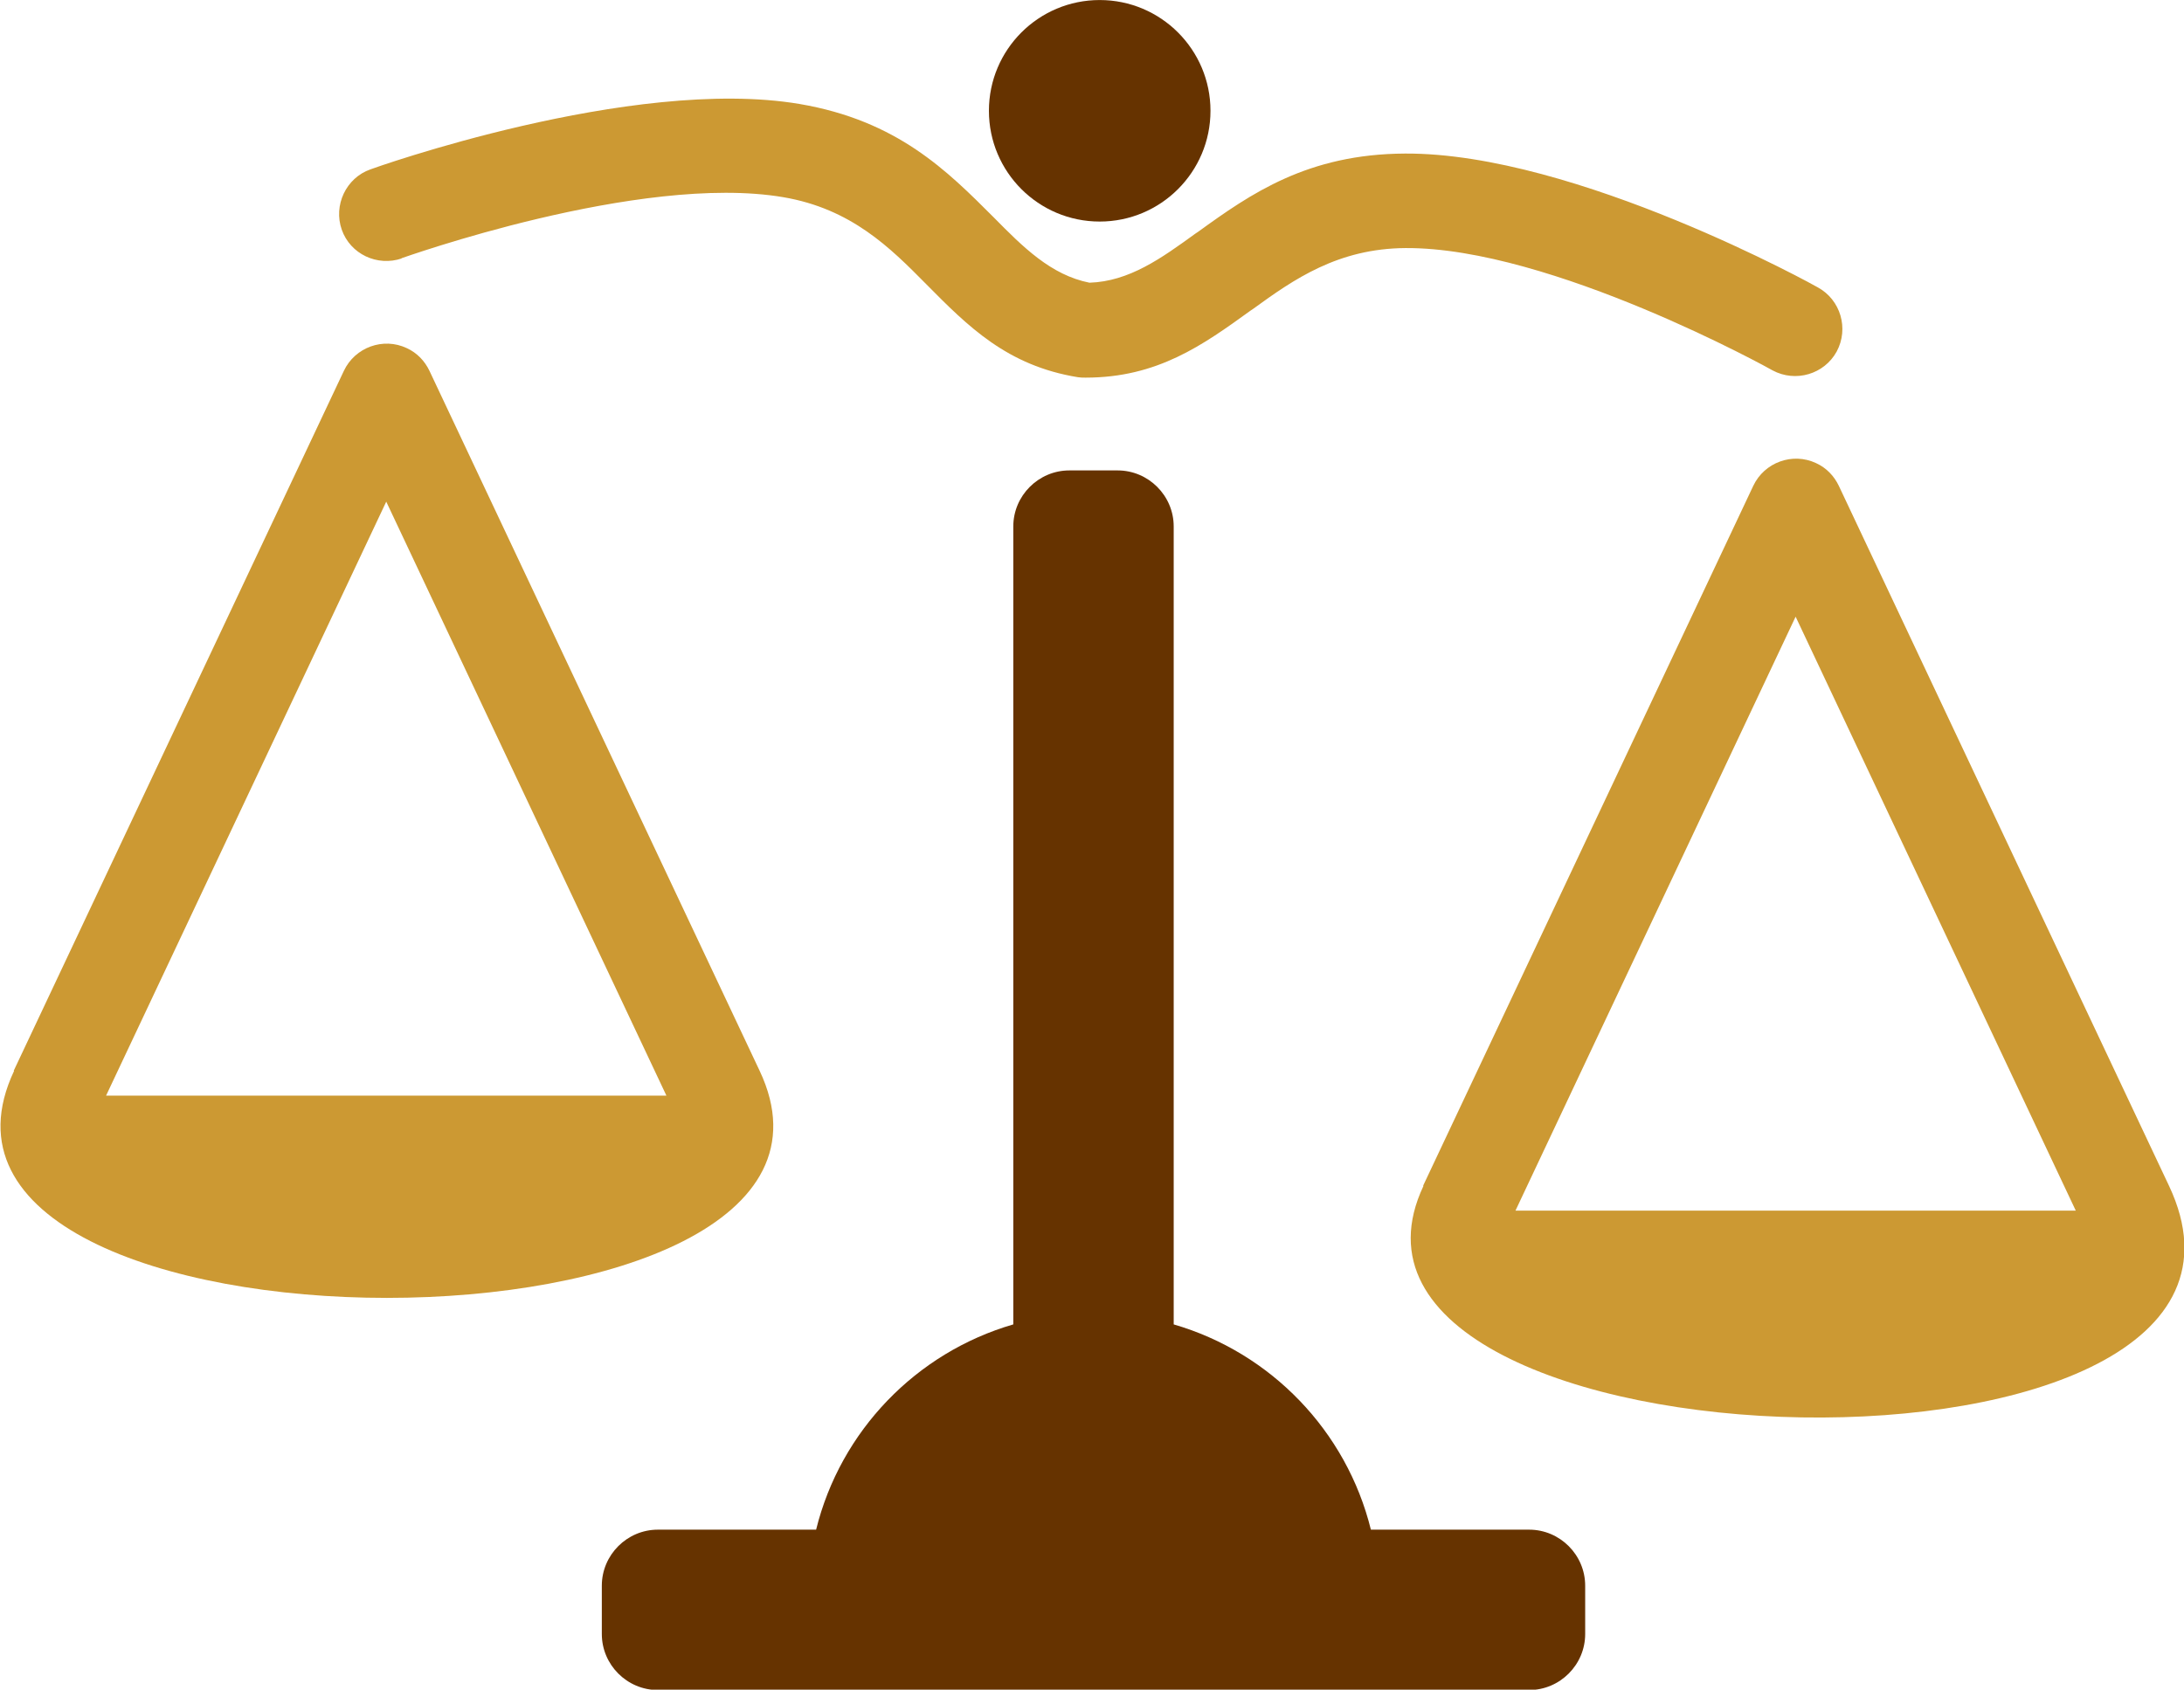
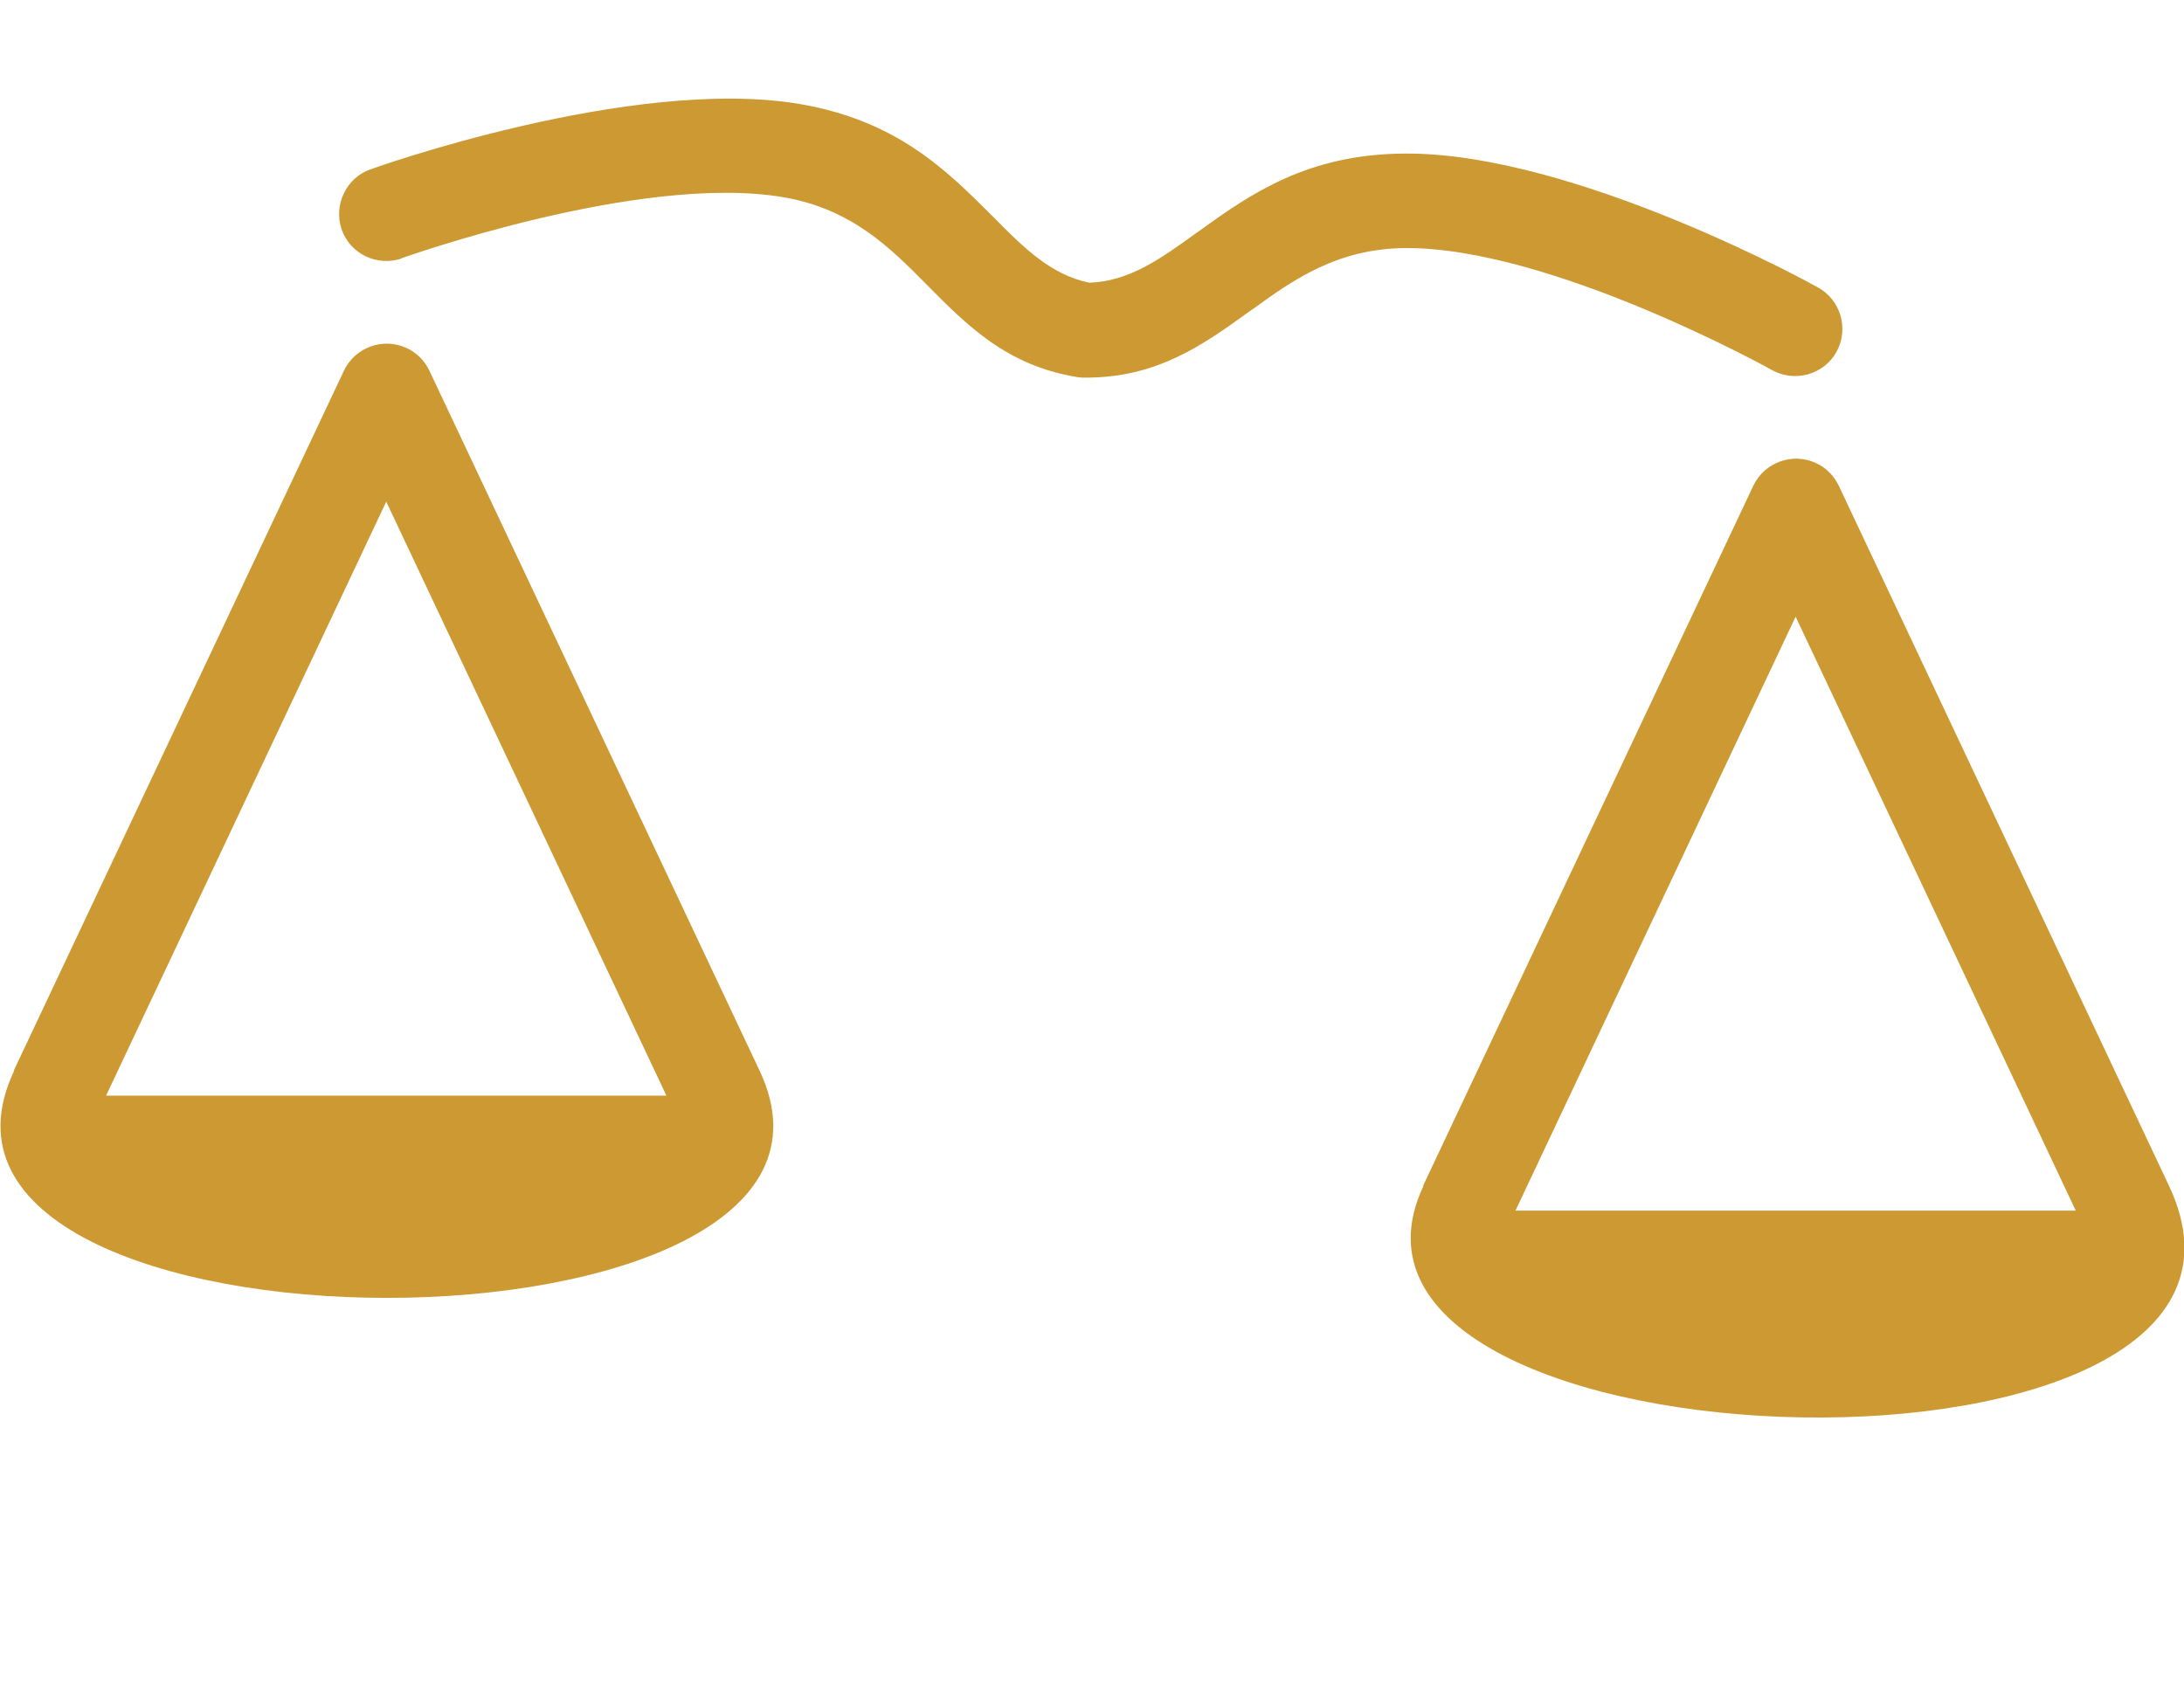
<svg xmlns="http://www.w3.org/2000/svg" xml:space="preserve" width="18.862mm" height="14.596mm" style="shape-rendering:geometricPrecision; text-rendering:geometricPrecision; image-rendering:optimizeQuality; fill-rule:evenodd; clip-rule:evenodd" viewBox="0 0 51.06 39.51">
  <defs>
    <style type="text/css">  .fil1 {fill:#663300} .fil0 {fill:#CC9933}  </style>
  </defs>
  <g id="Слой_x0020_1">
    <g id="_2543611613808">
      <path class="fil0" d="M0.32 25.04l7.72 -16.37c0.26,-0.55 0.92,-0.79 1.47,-0.53 0.24,0.11 0.42,0.3 0.53,0.53l7.72 16.37c3.34,7.08 -20.77,7.08 -17.43,0zm15.26 0.58l-6.55 -13.89 -6.55 13.89 13.1 0z" />
-       <path class="fil1" d="M25.71 0c1.43,0 2.59,1.16 2.59,2.59 0,1.43 -1.16,2.59 -2.59,2.59 -1.43,0 -2.59,-1.16 -2.59,-2.59 0,-1.43 1.16,-2.59 2.59,-2.59z" />
      <path class="fil0" d="M9.4 6.04c-0.58,0.2 -1.21,-0.1 -1.41,-0.67 -0.2,-0.57 0.1,-1.21 0.67,-1.41 0.02,-0.01 6.1,-2.19 10.03,-1.53 2.29,0.39 3.45,1.56 4.54,2.65 0.69,0.7 1.34,1.35 2.24,1.53 0.93,-0.03 1.68,-0.57 2.48,-1.15l0.06 -0.04c1.23,-0.89 2.56,-1.82 4.84,-1.83 3.99,-0.02 9.64,3.12 9.65,3.13 0.53,0.29 0.73,0.96 0.44,1.5 -0.29,0.53 -0.96,0.73 -1.5,0.44 -0.01,-0.01 -5.18,-2.88 -8.58,-2.86 -1.58,0.01 -2.61,0.73 -3.56,1.42l-0.06 0.04c-1.12,0.81 -2.18,1.57 -3.86,1.57l0 -0c-0.06,0 -0.12,-0 -0.18,-0.01 -1.66,-0.27 -2.57,-1.19 -3.55,-2.18 -0.84,-0.85 -1.75,-1.76 -3.34,-2.03 -3.36,-0.57 -8.92,1.43 -8.93,1.43z" />
      <path class="fil0" d="M33.27 27.73l7.72 -16.37c0.26,-0.55 0.92,-0.79 1.47,-0.53 0.24,0.11 0.42,0.3 0.53,0.53l7.72 16.37c3.57,7.57 -20.67,6.87 -17.43,0zm15.26 0.58l-6.55 -13.89 -6.55 13.89 13.1 0z" />
-       <path class="fil1" d="M25 11l1.13 0c0.72,0 1.31,0.59 1.31,1.31l0 18.66c2.27,0.66 4.04,2.49 4.61,4.8l3.7 0c0.72,0 1.31,0.59 1.31,1.31l0 1.13c0,0.72 -0.59,1.31 -1.31,1.31l-20.37 0c-0.72,0 -1.31,-0.59 -1.31,-1.31l0 -1.13c0,-0.72 0.59,-1.31 1.31,-1.31l3.7 0c0.57,-2.31 2.34,-4.14 4.61,-4.8l0 -18.66c0,-0.72 0.59,-1.31 1.31,-1.31z" />
    </g>
  </g>
</svg>